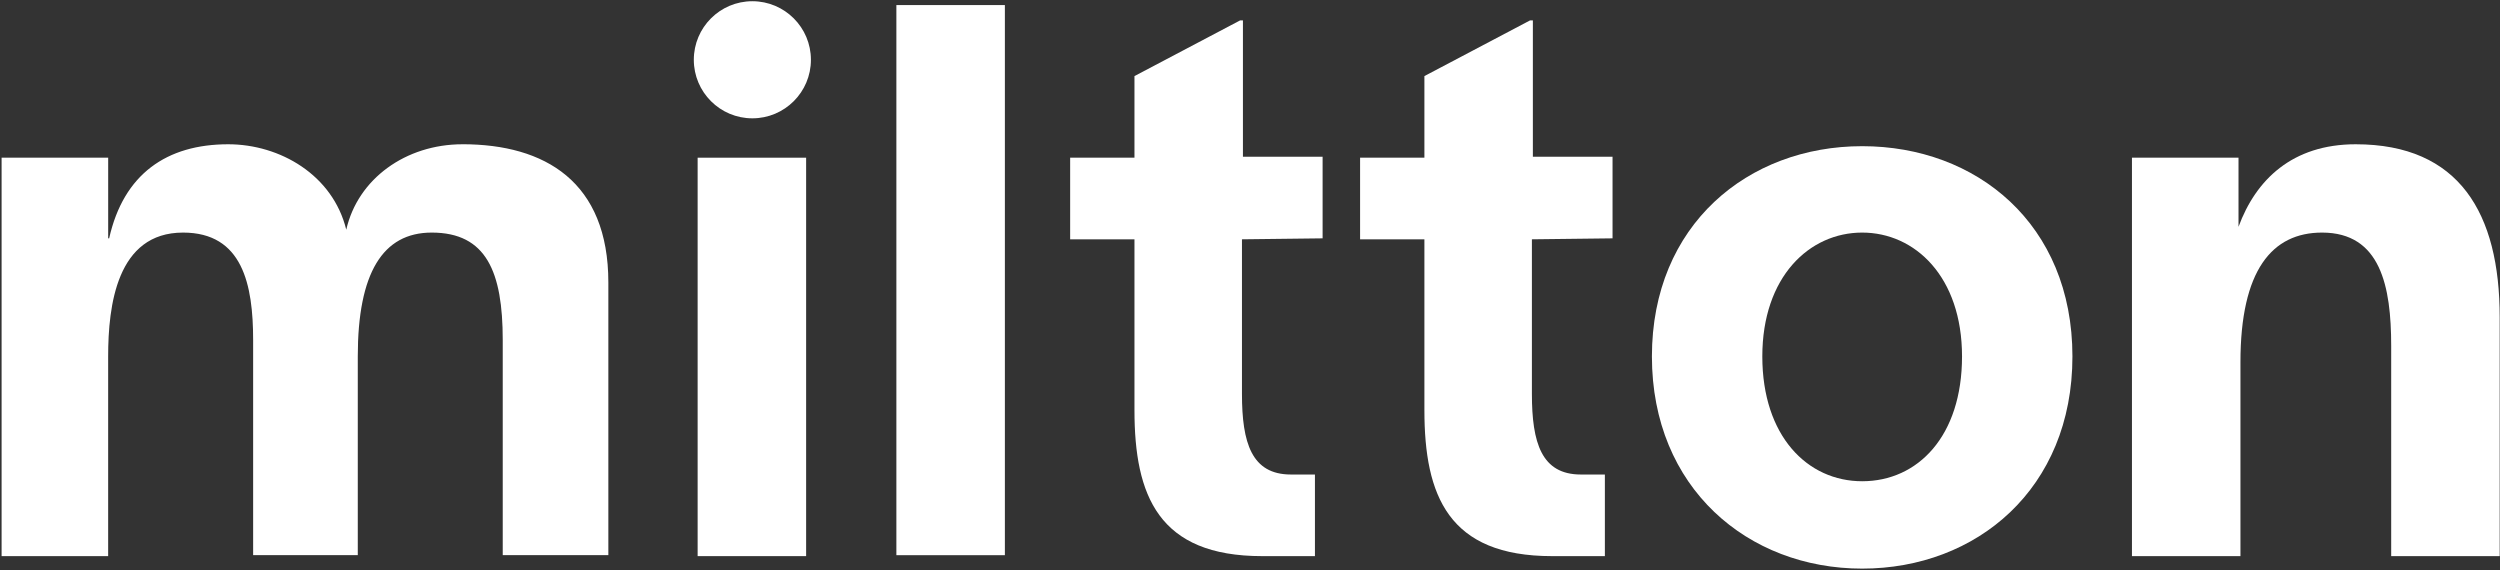
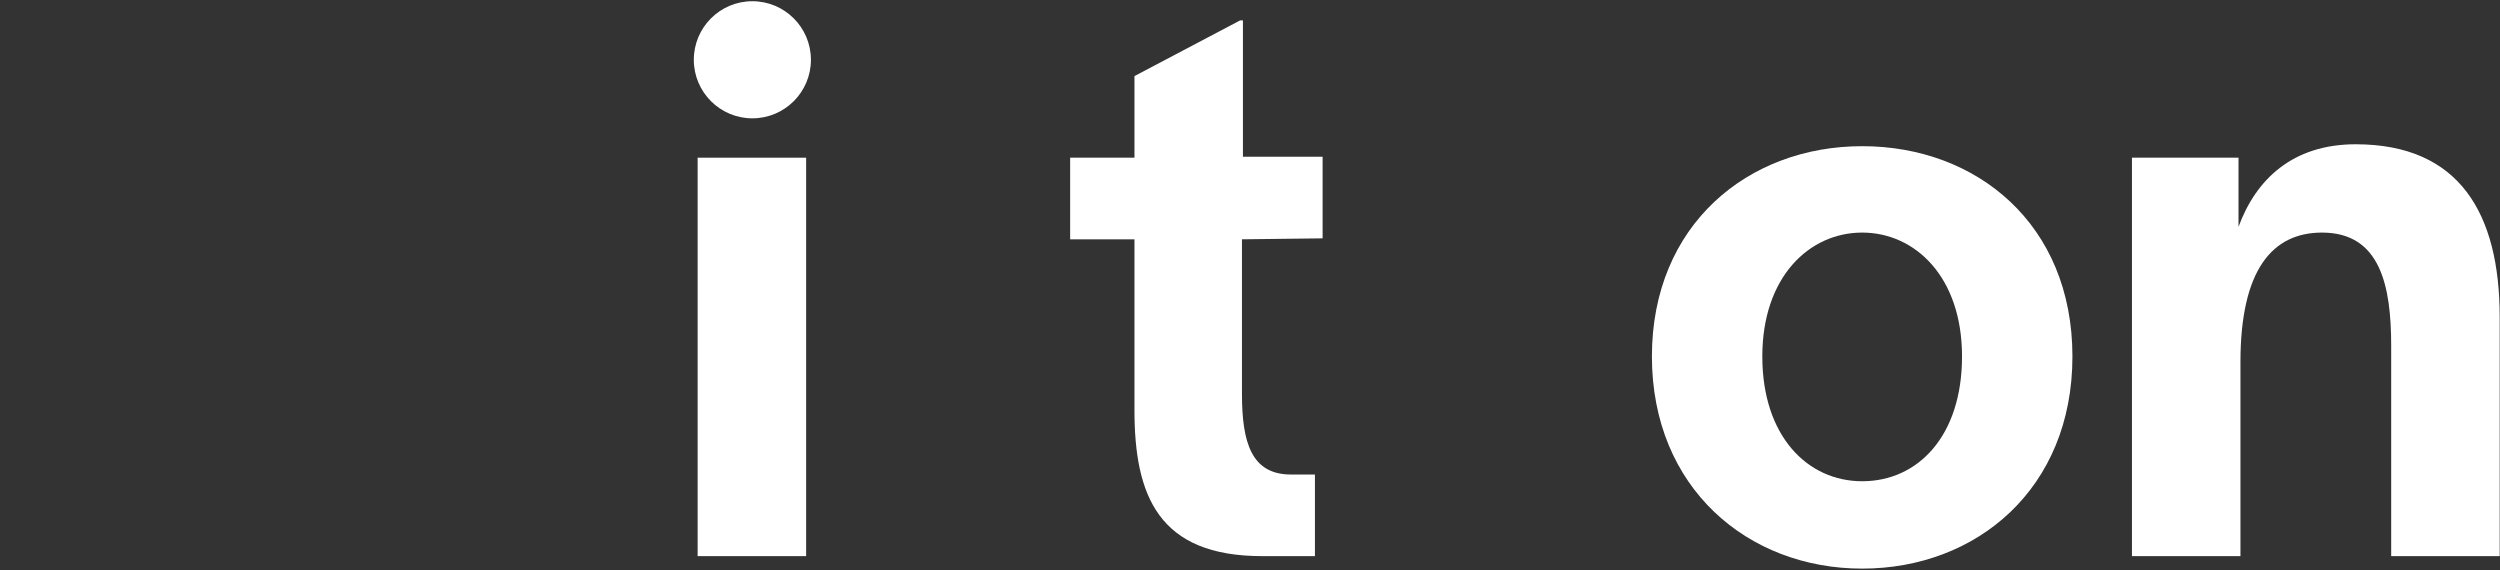
<svg xmlns="http://www.w3.org/2000/svg" width="877" height="200" viewBox="0 0 877 200" fill="none">
  <rect x="0" y="0" width="877" height="200" fill="#333333" stroke="none" />
-   <path d="M162.22 50.61C142.35 50.61 125.51 62.73 121.47 80.58C116.76 61.38 98.23 50.61 80.05 50.61C58.5 50.61 43.34 61.05 38.29 83.61H37.95V55.32H0.56V195.09H37.94V125.04C37.94 107.19 40.97 81.59 64.21 81.59C85.09 81.59 88.8 99.78 88.8 119.31V194.75H125.51V125.04C125.51 95.74 134.27 81.59 151.44 81.59C170.64 81.59 176.36 95.4 176.36 119.31V194.75H213.41V99.1C213.41 63.74 191.18 50.6 162.22 50.6V50.61Z" fill="white" />
  <path d="M282.79 55.32H244.73V195.09H282.79V55.32Z" fill="white" />
-   <path d="M352.51 1.78H314.45V194.76H352.51V1.78Z" fill="white" />
  <path d="M436.03 7.16H435.02L397.97 26.69V55.32H375.41V83.95H397.97V143.9C397.97 173.87 406.39 195.09 442.76 195.09H461.28V166.46H452.86C439.05 166.46 435.68 155.35 435.68 138.17V83.95L463.97 83.61V54.98H436.02V7.16H436.03Z" fill="white" />
-   <path d="M537.74 7.16H536.73L499.68 26.69V55.32H477.12V83.95H499.68V143.9C499.68 173.87 508.1 195.09 544.47 195.09H562.99V166.46H554.57C540.76 166.46 537.39 155.35 537.39 138.17V83.95L565.68 83.61V54.98H537.73V7.16H537.74Z" fill="white" />
  <path d="M653.25 51.28C613.17 51.28 579.49 78.9 579.49 125.04C579.49 171.18 613.17 199.47 653.25 199.47C693.33 199.47 727.01 171.52 727.01 125.04C727.01 78.56 693.33 51.28 653.25 51.28ZM653.25 168.82C634.05 168.82 618.22 152.99 618.22 125.04C618.22 97.09 634.72 81.59 653.25 81.59C671.78 81.59 688.28 97.08 688.28 125.04C688.28 153 672.79 168.82 653.25 168.82Z" fill="white" />
  <path d="M826.36 50.61C804.13 50.61 791.33 63.07 785.27 79.57V55.32H747.89V195.09H785.95V127.06C785.95 94.73 797.06 81.59 814.58 81.59C835.12 81.59 838.83 100.45 838.83 121.33V195.09H876.89V111.23C876.89 74.86 862.75 50.61 826.37 50.61H826.36Z" fill="white" />
  <path d="M263.93 0.43C252.58 0.43 243.39 9.63 243.39 20.97C243.39 32.31 252.59 41.51 263.93 41.51C275.27 41.51 284.47 32.31 284.47 20.97C284.47 9.63 275.27 0.43 263.93 0.43Z" fill="white" />
</svg>